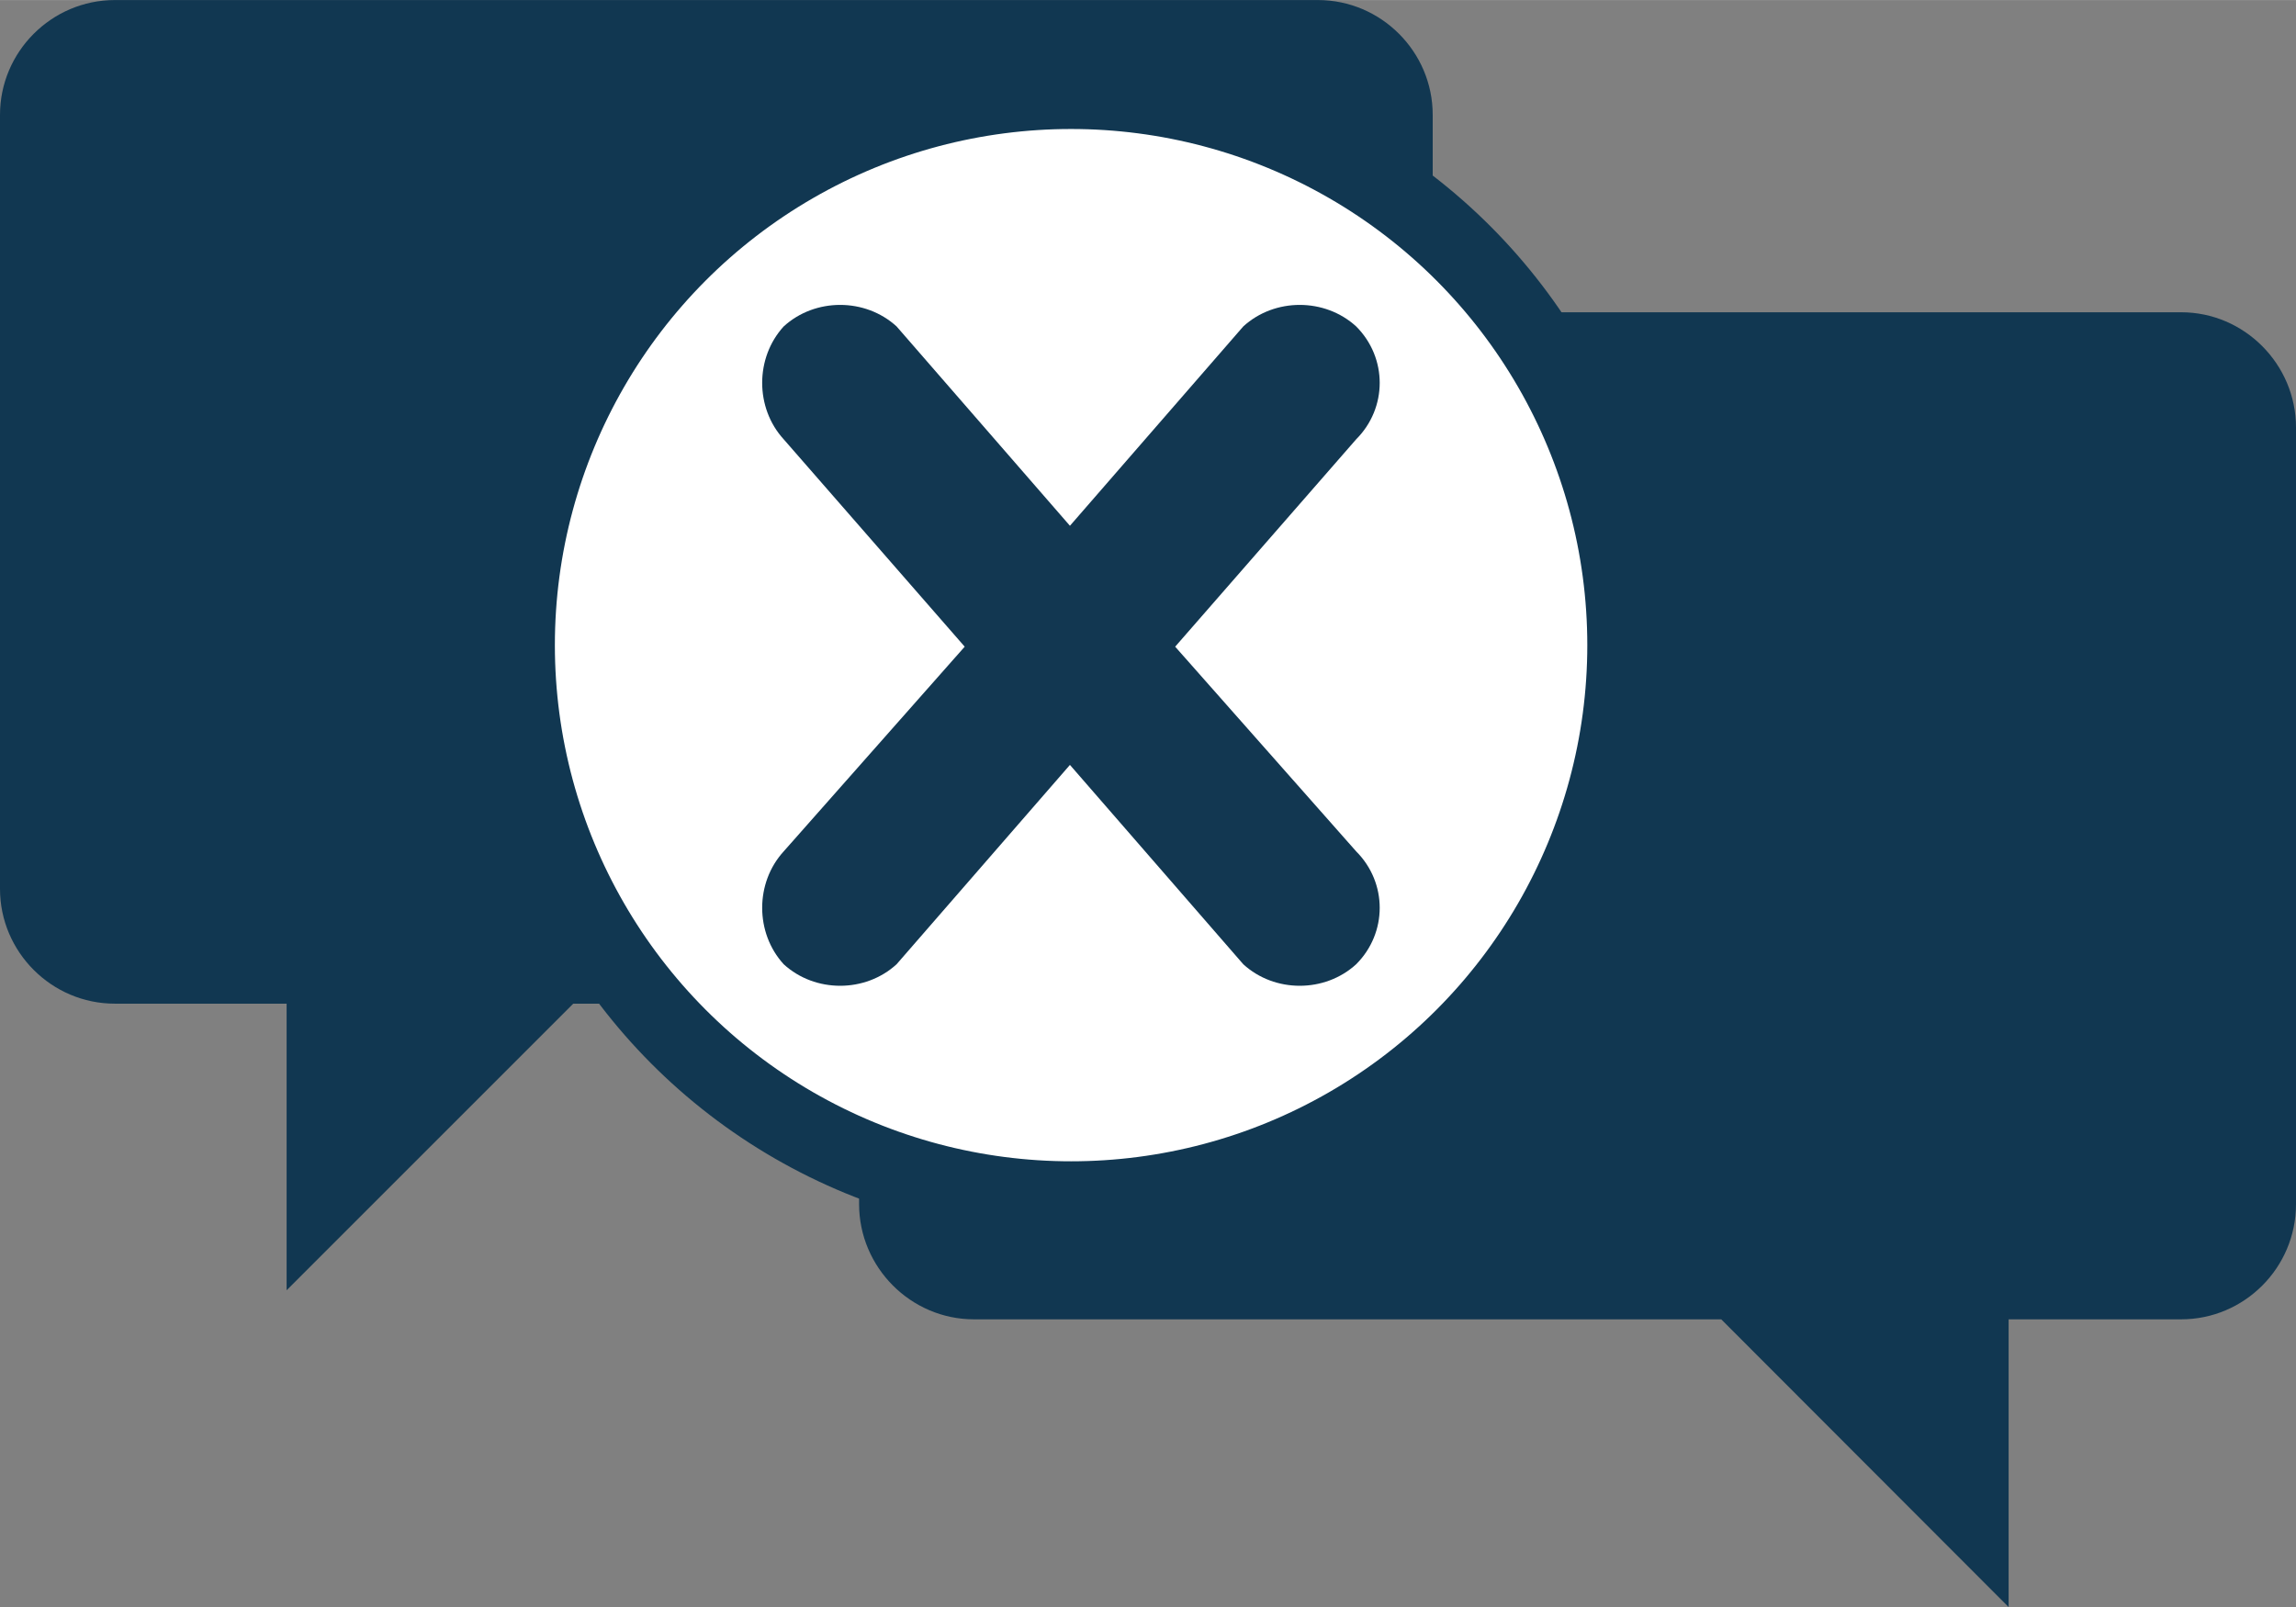
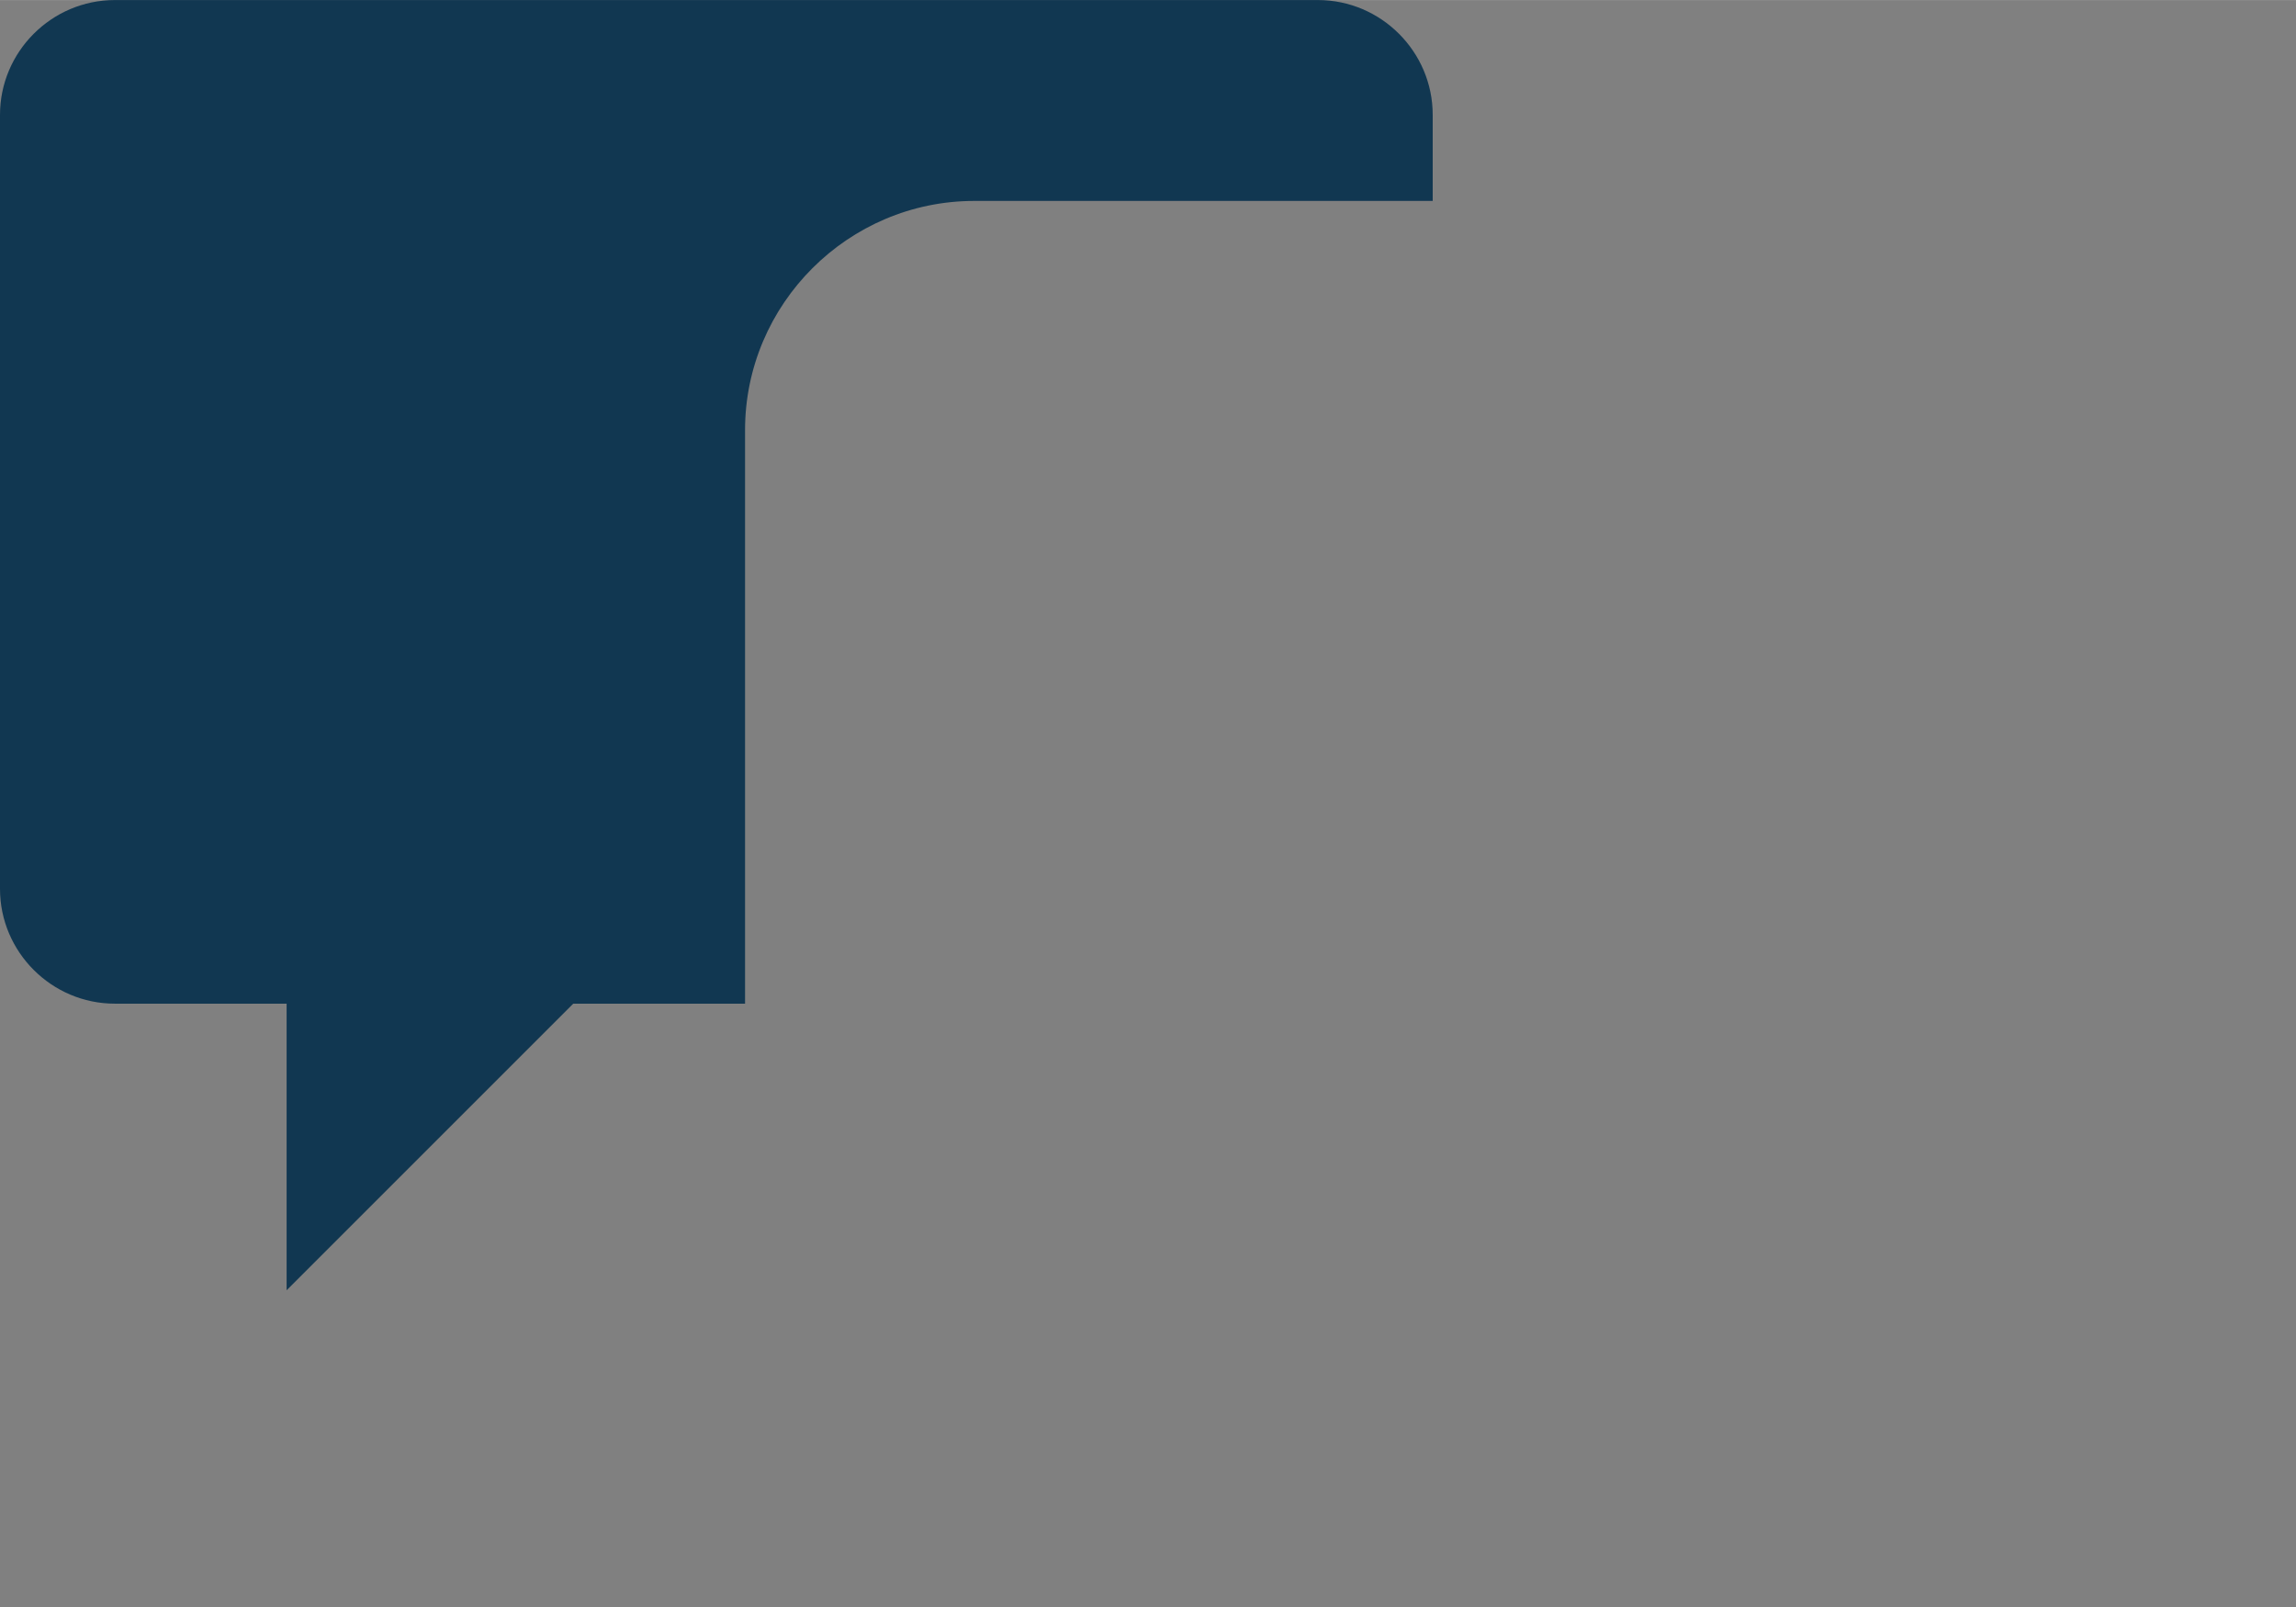
<svg xmlns="http://www.w3.org/2000/svg" id="Calque_2" width="21.17mm" height="14.82mm" viewBox="0 0 60 42">
  <rect x="0" y="0" width="60" height="42" fill="#808080" stroke="none" />
  <defs>
    <style>.cls-1{fill:#fff;stroke:#113751;stroke-miterlimit:10;stroke-width:2px;}.cls-2{fill:#123751;}.cls-2,.cls-3{stroke-width:0px;}.cls-3{fill:#113751;fill-rule:evenodd;}</style>
  </defs>
  <g id="Calque_1-2">
    <path class="cls-3" d="m25.46,5.25h11.98v-2.25c0-1.65-1.35-3-3-3H3C1.35,0,0,1.35,0,3v20.23c0,1.65,1.35,3,3,3h4.49v7.49l7.49-7.49h4.49v-14.99c0-3.3,2.7-5.99,5.99-5.99h0Z" />
-     <path class="cls-3" d="m57,8.16h-31.55c-1.65,0-3,1.35-3,3.01v20.3c0,1.65,1.35,3.01,3,3.01h19.53l7.51,7.52v-7.52h4.51c1.65,0,3-1.35,3-3.01V11.17c0-1.65-1.35-3.01-3-3.01h0Z" />
-     <circle class="cls-1" cx="27.99" cy="16.86" r="14.49" />
-     <path class="cls-2" d="m35.44,25.2c-.82.75-2.13.75-2.95,0l-4.53-5.21-4.53,5.21c-.82.75-2.13.75-2.95,0-.75-.82-.75-2.13,0-2.95l4.73-5.35-4.73-5.42c-.75-.82-.75-2.13,0-2.95.82-.75,2.13-.75,2.95,0l4.53,5.21,4.53-5.21c.82-.75,2.13-.75,2.95,0,.82.82.82,2.13,0,2.95l-4.73,5.42,4.73,5.35c.82.82.82,2.13,0,2.95Z" />
  </g>
</svg>